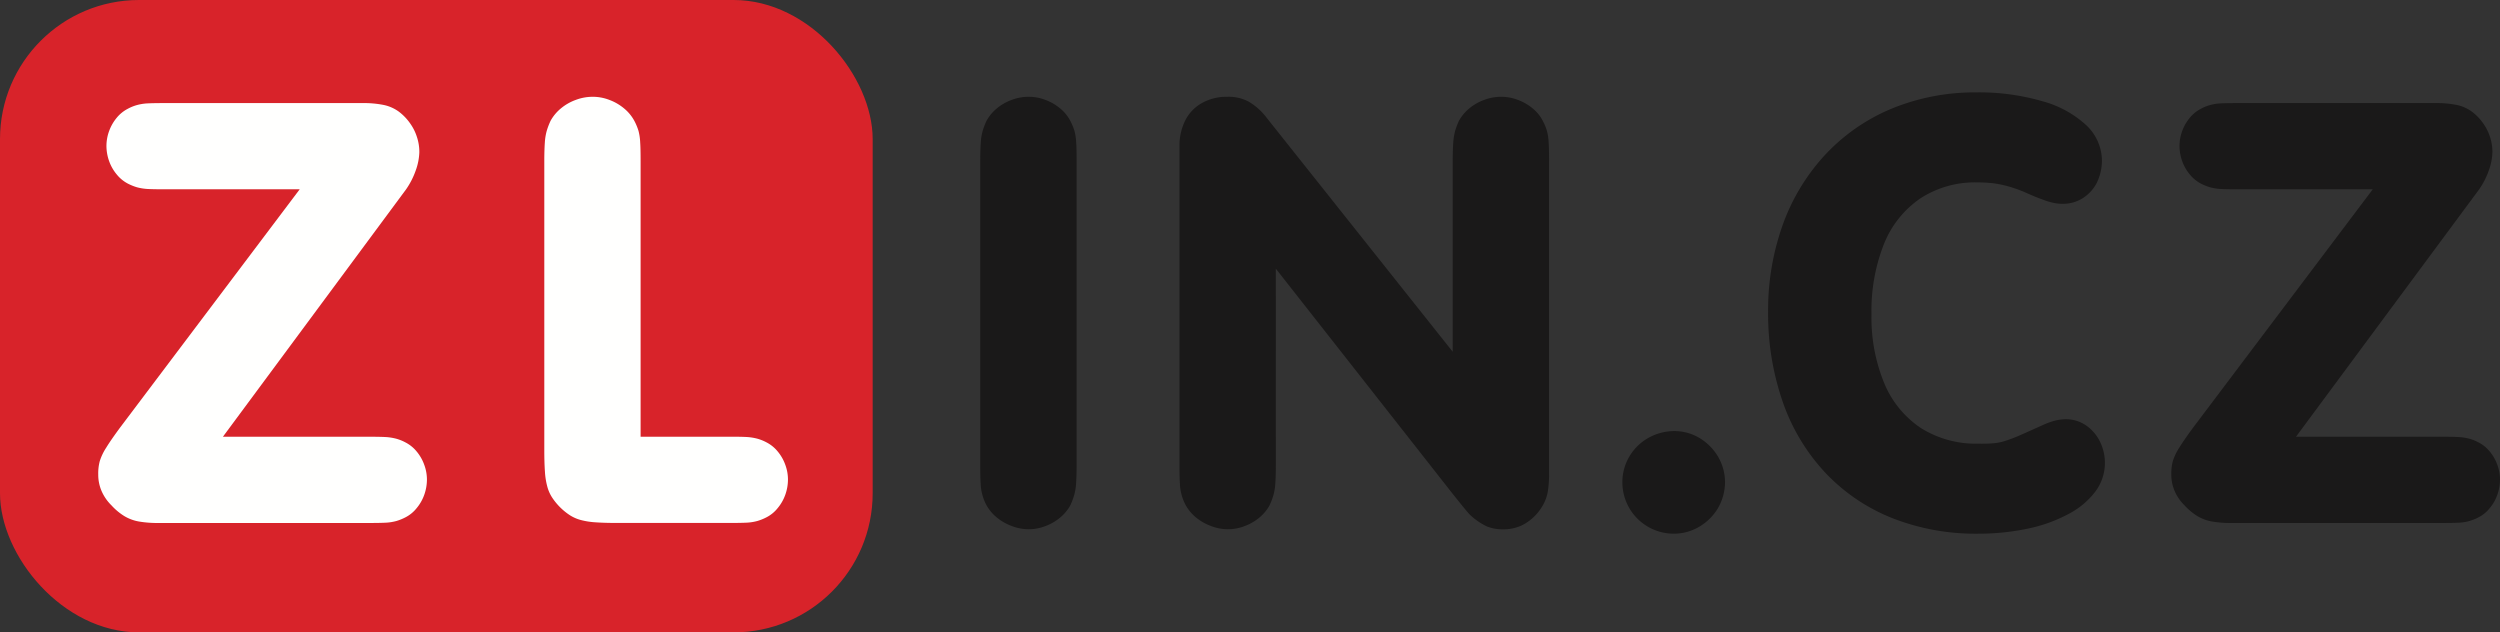
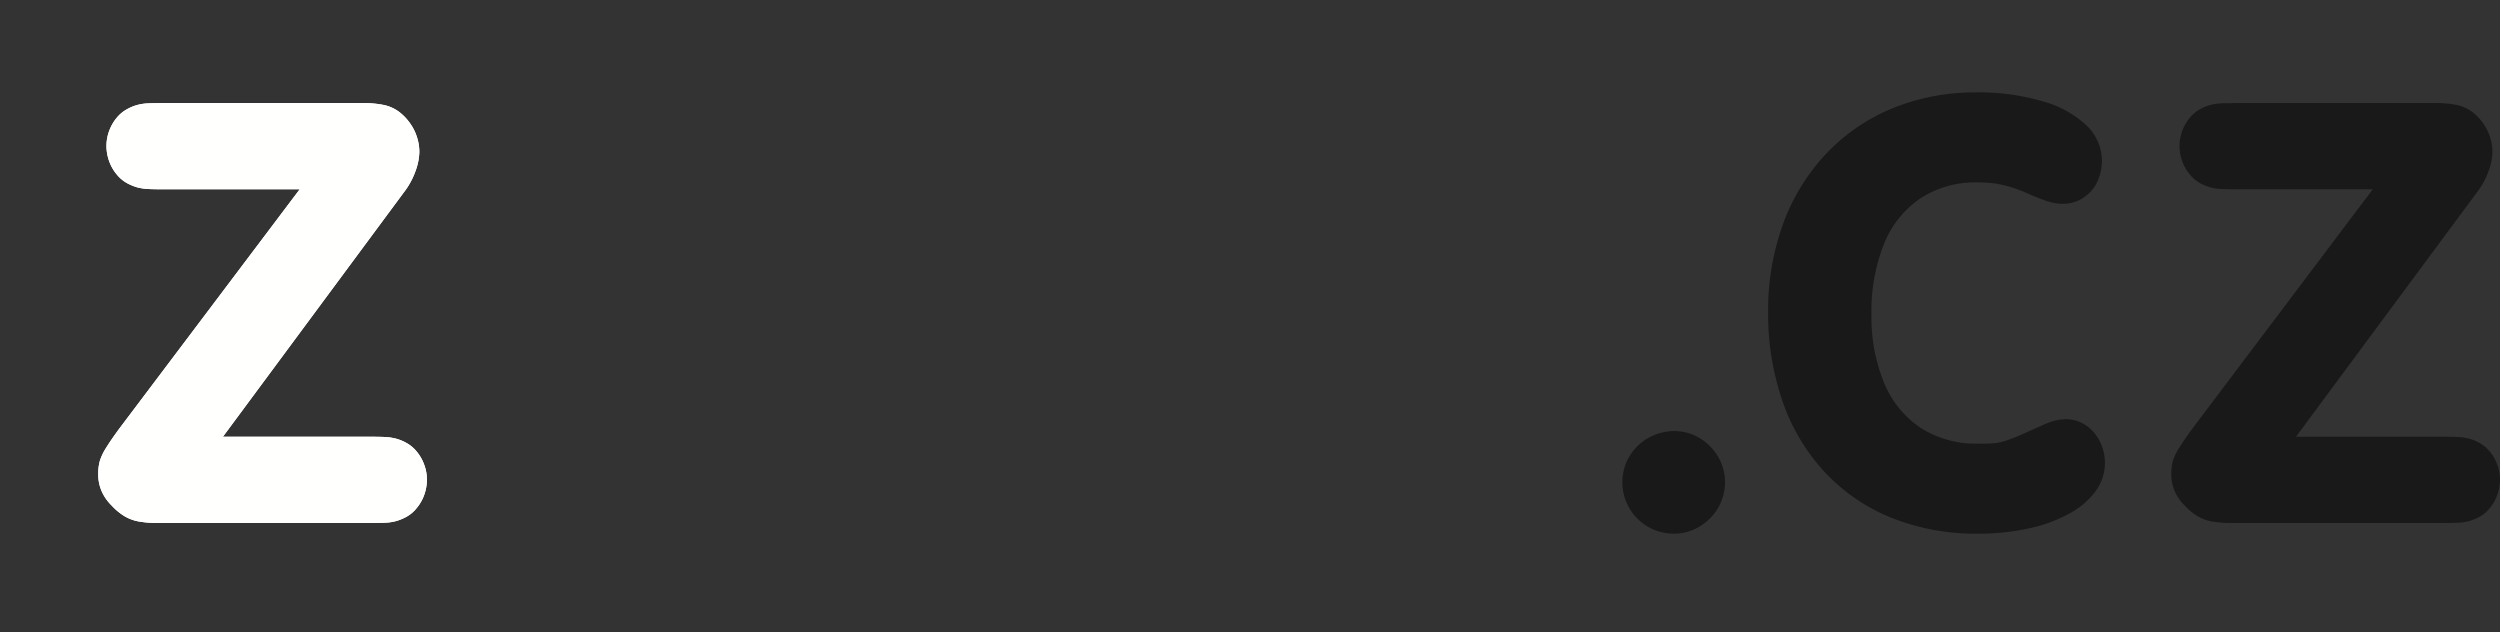
<svg xmlns="http://www.w3.org/2000/svg" id="zlin-logo" width="197.668" height="50" viewBox="0 0 197.668 50">
  <rect x="0" y="0" width="197.668" height="50" fill="#333333" stroke="none" />
  <path id="Fill_253" data-name="Fill 253" d="M9.857,26.381,24.341,6.819a6.152,6.152,0,0,0,.747-1.452,4.629,4.629,0,0,0,.3-1.485A3.754,3.754,0,0,0,25.2,2.688a3.837,3.837,0,0,0-.514-1.045,4.082,4.082,0,0,0-.937-.979A3.1,3.1,0,0,0,22.574.149,7.936,7.936,0,0,0,20.907,0H5.178C4.622,0,4.19.008,3.867.025a3.945,3.945,0,0,0-.813.133,3.492,3.492,0,0,0-.714.29,2.78,2.78,0,0,0-.879.713A3.487,3.487,0,0,0,.864,2.2,3.442,3.442,0,0,0,.648,3.385,3.629,3.629,0,0,0,.864,4.6a3.428,3.428,0,0,0,.6,1.045,2.8,2.8,0,0,0,.879.722,4.119,4.119,0,0,0,.722.291,4.25,4.25,0,0,0,.83.133c.315.016.747.025,1.286.025H15.929L1.743,25.634c-.49.664-.863,1.2-1.112,1.609a4.288,4.288,0,0,0-.514,1.078A3.774,3.774,0,0,0,0,29.368a3.245,3.245,0,0,0,.266,1.311,3.58,3.58,0,0,0,.78,1.128,4.744,4.744,0,0,0,1.012.846,3.4,3.4,0,0,0,1.161.431,8.823,8.823,0,0,0,1.61.116H21.454c.556,0,.987-.008,1.311-.025a3.962,3.962,0,0,0,.813-.133,4.025,4.025,0,0,0,.714-.29,2.7,2.7,0,0,0,.88-.722,3.433,3.433,0,0,0,.6-1.045,3.6,3.6,0,0,0,.216-1.219,3.371,3.371,0,0,0-.216-1.178,3.436,3.436,0,0,0-.6-1.045,2.78,2.78,0,0,0-.88-.713,3.534,3.534,0,0,0-.722-.291,4.248,4.248,0,0,0-.829-.133c-.316-.017-.747-.025-1.286-.025Z" transform="translate(7.768 8.151)" fill="#fffffe" />
-   <path id="Fill_254" data-name="Fill 254" d="M7.615,26.879V5.077c0-.622-.008-1.112-.033-1.468A4.351,4.351,0,0,0,7.45,2.7a4.466,4.466,0,0,0-.332-.8A3.294,3.294,0,0,0,6.3.913,3.938,3.938,0,0,0,5.152.249,3.608,3.608,0,0,0,3.833,0,3.751,3.751,0,0,0,2.481.249,3.92,3.92,0,0,0,1.319.913,3.426,3.426,0,0,0,.5,1.892,5.559,5.559,0,0,0,.191,2.7a4.457,4.457,0,0,0-.149.929C.017,3.99,0,4.471,0,5.077V27.924c0,.68.017,1.244.05,1.709A5.78,5.78,0,0,0,.232,30.8a3.015,3.015,0,0,0,.373.863A4.883,4.883,0,0,0,2.032,33.09a3.074,3.074,0,0,0,.855.373,5.808,5.808,0,0,0,1.161.182c.448.033,1.012.05,1.676.05h9.009c.556,0,.987-.008,1.311-.025a3.965,3.965,0,0,0,.813-.133,4.035,4.035,0,0,0,.714-.29,2.7,2.7,0,0,0,.879-.722,3.427,3.427,0,0,0,.6-1.045,3.6,3.6,0,0,0,.216-1.219,3.364,3.364,0,0,0-.216-1.178,3.43,3.43,0,0,0-.6-1.045,2.782,2.782,0,0,0-.879-.713,3.534,3.534,0,0,0-.722-.291,4.255,4.255,0,0,0-.83-.133c-.315-.017-.747-.025-1.286-.025Z" transform="translate(43.036 7.653)" fill="#fffffe" />
-   <path id="Fill_255" data-name="Fill 255" d="M0,29.119c0,.622.009,1.112.034,1.468a3.83,3.83,0,0,0,.141.913,3.891,3.891,0,0,0,.323.8,3.435,3.435,0,0,0,.83.979,4.111,4.111,0,0,0,1.178.664,3.66,3.66,0,0,0,1.327.249,3.617,3.617,0,0,0,1.319-.249,3.934,3.934,0,0,0,1.148-.66,3.4,3.4,0,0,0,.822-.979,5.928,5.928,0,0,0,.307-.813,4.432,4.432,0,0,0,.149-.929c.025-.357.042-.838.042-1.443V5.077c0-.622-.008-1.112-.033-1.468A4.349,4.349,0,0,0,7.45,2.7a4.464,4.464,0,0,0-.332-.8,3.094,3.094,0,0,0-.8-.979A3.919,3.919,0,0,0,5.16.249,3.654,3.654,0,0,0,3.833,0,3.753,3.753,0,0,0,2.481.249,3.918,3.918,0,0,0,1.319.913,3.426,3.426,0,0,0,.5,1.892,5.5,5.5,0,0,0,.191,2.7a4.424,4.424,0,0,0-.149.929C.017,3.99,0,4.471,0,5.077Z" transform="translate(77.505 7.653)" fill="#1a1919" />
-   <path id="Fill_256" data-name="Fill 256" d="M7.616,13.589,21.653,31.458c.406.506.7.871.888,1.1s.324.382.4.465a5.168,5.168,0,0,0,1.361.946,3.379,3.379,0,0,0,1.286.232,3.482,3.482,0,0,0,1.427-.29,3.793,3.793,0,0,0,1.161-.855,4.1,4.1,0,0,0,.622-.879,3.388,3.388,0,0,0,.332-1.012,8.885,8.885,0,0,0,.091-1.344V5.078c0-.622-.008-1.112-.033-1.468a4.35,4.35,0,0,0-.133-.913,4.477,4.477,0,0,0-.332-.8,3.1,3.1,0,0,0-.8-.979,3.918,3.918,0,0,0-1.16-.669A3.654,3.654,0,0,0,25.435,0a3.752,3.752,0,0,0-1.352.249,3.92,3.92,0,0,0-1.162.664,3.428,3.428,0,0,0-.821.979,5.536,5.536,0,0,0-.307.813,5.059,5.059,0,0,0-.149.929c-.025.357-.041.838-.041,1.444V20.16L6.919,1.693A4.921,4.921,0,0,0,5.467.382,3.365,3.365,0,0,0,3.783,0a3.965,3.965,0,0,0-2,.49A3.248,3.248,0,0,0,.473,1.834,4.417,4.417,0,0,0,0,3.883V29.119c0,.622.008,1.112.033,1.468a3.829,3.829,0,0,0,.141.913,3.875,3.875,0,0,0,.323.8,3.43,3.43,0,0,0,.83.979,4.113,4.113,0,0,0,1.178.664,3.66,3.66,0,0,0,1.327.249,3.615,3.615,0,0,0,1.32-.249A3.935,3.935,0,0,0,6.3,33.284a3.4,3.4,0,0,0,.821-.979,5.851,5.851,0,0,0,.307-.813,4.424,4.424,0,0,0,.149-.929c.025-.357.041-.838.041-1.443Z" transform="translate(93.259 7.653)" fill="#1a1919" />
  <path id="Fill_257" data-name="Fill 257" d="M4.131,0a4.222,4.222,0,0,0-2.09.547A4.042,4.042,0,0,0,.564,1.991,3.964,3.964,0,0,0,0,4.032,4.062,4.062,0,0,0,4.082,8.113,3.922,3.922,0,0,0,6.1,7.549a4.174,4.174,0,0,0,1.46-1.46,4.126,4.126,0,0,0,.556-2.057A4,4,0,0,0,7.56,2.016,4.264,4.264,0,0,0,6.114.556,3.9,3.9,0,0,0,4.131,0" transform="translate(128.277 34.084)" fill="#1a1919" />
  <path id="Fill_258" data-name="Fill 258" d="M16.476,0a17.31,17.31,0,0,0-6.67,1.269A15.152,15.152,0,0,0,4.6,4.837,16.151,16.151,0,0,0,1.211,10.32,20.008,20.008,0,0,0,0,17.347a21.258,21.258,0,0,0,1.186,7.209,15.737,15.737,0,0,0,3.352,5.533A14.8,14.8,0,0,0,9.764,33.64a18.011,18.011,0,0,0,6.811,1.253,19.04,19.04,0,0,0,4.032-.415,11.894,11.894,0,0,0,3.177-1.161,6.268,6.268,0,0,0,2.091-1.759,3.775,3.775,0,0,0,.755-2.24,3.858,3.858,0,0,0-.423-1.767A3.3,3.3,0,0,0,25.1,26.306a2.815,2.815,0,0,0-1.551-.465,3.688,3.688,0,0,0-.813.1,5.767,5.767,0,0,0-.879.3c-.829.373-1.493.672-1.983.887a11.669,11.669,0,0,1-1.22.456,4.134,4.134,0,0,1-.929.166q-.46.037-1.145.025a8.171,8.171,0,0,1-4.5-1.236,7.862,7.862,0,0,1-2.887-3.518,13.6,13.6,0,0,1-1.02-5.475,14.33,14.33,0,0,1,1-5.592,7.91,7.91,0,0,1,2.87-3.576,7.908,7.908,0,0,1,4.488-1.261,11.06,11.06,0,0,1,1.327.075,9.059,9.059,0,0,1,1.261.274,11.517,11.517,0,0,1,1.394.523c.506.224.921.39,1.253.506a4.988,4.988,0,0,0,.846.249,3.274,3.274,0,0,0,.689.066,2.916,2.916,0,0,0,1.593-.456,3.12,3.12,0,0,0,1.1-1.219,4.037,4.037,0,0,0,.4-1.759A3.882,3.882,0,0,0,25.12,2.563,8.351,8.351,0,0,0,21.652.689,17.859,17.859,0,0,0,16.476,0" transform="translate(139.8 7.305)" fill="#1a1919" />
  <path id="Fill_259" data-name="Fill 259" d="M9.857,26.381,24.341,6.819a6.152,6.152,0,0,0,.747-1.452,4.629,4.629,0,0,0,.3-1.485A3.751,3.751,0,0,0,25.2,2.688a3.834,3.834,0,0,0-.514-1.045,4.08,4.08,0,0,0-.937-.979A3.1,3.1,0,0,0,22.574.149,7.936,7.936,0,0,0,20.907,0H5.178C4.622,0,4.19.008,3.867.025a3.947,3.947,0,0,0-.813.133,3.494,3.494,0,0,0-.713.29,2.779,2.779,0,0,0-.879.713A3.487,3.487,0,0,0,.864,2.2,3.442,3.442,0,0,0,.648,3.385,3.629,3.629,0,0,0,.864,4.6a3.428,3.428,0,0,0,.6,1.045,2.8,2.8,0,0,0,.879.722,4.119,4.119,0,0,0,.722.291,4.249,4.249,0,0,0,.83.133c.315.016.747.025,1.286.025H15.929L1.743,25.634c-.489.664-.863,1.2-1.112,1.609a4.292,4.292,0,0,0-.514,1.078A3.778,3.778,0,0,0,0,29.368a3.245,3.245,0,0,0,.266,1.311,3.581,3.581,0,0,0,.78,1.128,4.747,4.747,0,0,0,1.012.846,3.4,3.4,0,0,0,1.161.431,8.823,8.823,0,0,0,1.61.116H21.454c.556,0,.987-.008,1.311-.025a3.962,3.962,0,0,0,.813-.133,4.025,4.025,0,0,0,.714-.29,2.7,2.7,0,0,0,.88-.722,3.43,3.43,0,0,0,.6-1.045,3.6,3.6,0,0,0,.216-1.219,3.368,3.368,0,0,0-.216-1.178,3.434,3.434,0,0,0-.6-1.045,2.78,2.78,0,0,0-.88-.713,3.534,3.534,0,0,0-.722-.291,4.248,4.248,0,0,0-.829-.133c-.316-.017-.747-.025-1.286-.025Z" transform="translate(171.68 8.151)" fill="#1a1919" />
-   <rect id="Rectangle" width="69" height="50" rx="11" fill="#d8232a" />
  <path id="Fill_253-2" data-name="Fill 253" d="M9.857,26.381,24.341,6.819a6.152,6.152,0,0,0,.747-1.452,4.629,4.629,0,0,0,.3-1.485A3.754,3.754,0,0,0,25.2,2.688a3.837,3.837,0,0,0-.514-1.045,4.082,4.082,0,0,0-.937-.979A3.1,3.1,0,0,0,22.574.149,7.936,7.936,0,0,0,20.907,0H5.178C4.622,0,4.19.008,3.867.025a3.945,3.945,0,0,0-.813.133,3.492,3.492,0,0,0-.714.29,2.78,2.78,0,0,0-.879.713A3.487,3.487,0,0,0,.864,2.2,3.442,3.442,0,0,0,.648,3.385,3.629,3.629,0,0,0,.864,4.6a3.428,3.428,0,0,0,.6,1.045,2.8,2.8,0,0,0,.879.722,4.119,4.119,0,0,0,.722.291,4.25,4.25,0,0,0,.83.133c.315.016.747.025,1.286.025H15.929L1.743,25.634c-.49.664-.863,1.2-1.112,1.609a4.288,4.288,0,0,0-.514,1.078A3.774,3.774,0,0,0,0,29.368a3.245,3.245,0,0,0,.266,1.311,3.58,3.58,0,0,0,.78,1.128,4.744,4.744,0,0,0,1.012.846,3.4,3.4,0,0,0,1.161.431,8.823,8.823,0,0,0,1.61.116H21.454c.556,0,.987-.008,1.311-.025a3.962,3.962,0,0,0,.813-.133,4.025,4.025,0,0,0,.714-.29,2.7,2.7,0,0,0,.88-.722,3.433,3.433,0,0,0,.6-1.045,3.6,3.6,0,0,0,.216-1.219,3.371,3.371,0,0,0-.216-1.178,3.436,3.436,0,0,0-.6-1.045,2.78,2.78,0,0,0-.88-.713,3.534,3.534,0,0,0-.722-.291,4.248,4.248,0,0,0-.829-.133c-.316-.017-.747-.025-1.286-.025Z" transform="translate(7.768 8.151)" fill="#fffffe" />
-   <path id="Fill_254-2" data-name="Fill 254" d="M7.615,26.879V5.077c0-.622-.008-1.112-.033-1.468A4.351,4.351,0,0,0,7.45,2.7a4.466,4.466,0,0,0-.332-.8A3.294,3.294,0,0,0,6.3.913,3.938,3.938,0,0,0,5.152.249,3.608,3.608,0,0,0,3.833,0,3.751,3.751,0,0,0,2.481.249,3.92,3.92,0,0,0,1.319.913,3.426,3.426,0,0,0,.5,1.892,5.559,5.559,0,0,0,.191,2.7a4.457,4.457,0,0,0-.149.929C.017,3.99,0,4.471,0,5.077V27.924c0,.68.017,1.244.05,1.709A5.78,5.78,0,0,0,.232,30.8a3.015,3.015,0,0,0,.373.863A4.883,4.883,0,0,0,2.032,33.09a3.074,3.074,0,0,0,.855.373,5.808,5.808,0,0,0,1.161.182c.448.033,1.012.05,1.676.05h9.009c.556,0,.987-.008,1.311-.025a3.965,3.965,0,0,0,.813-.133,4.035,4.035,0,0,0,.714-.29,2.7,2.7,0,0,0,.879-.722,3.427,3.427,0,0,0,.6-1.045,3.6,3.6,0,0,0,.216-1.219,3.364,3.364,0,0,0-.216-1.178,3.43,3.43,0,0,0-.6-1.045,2.782,2.782,0,0,0-.879-.713,3.534,3.534,0,0,0-.722-.291,4.255,4.255,0,0,0-.83-.133c-.315-.017-.747-.025-1.286-.025Z" transform="translate(43.036 7.653)" fill="#fffffe" />
</svg>